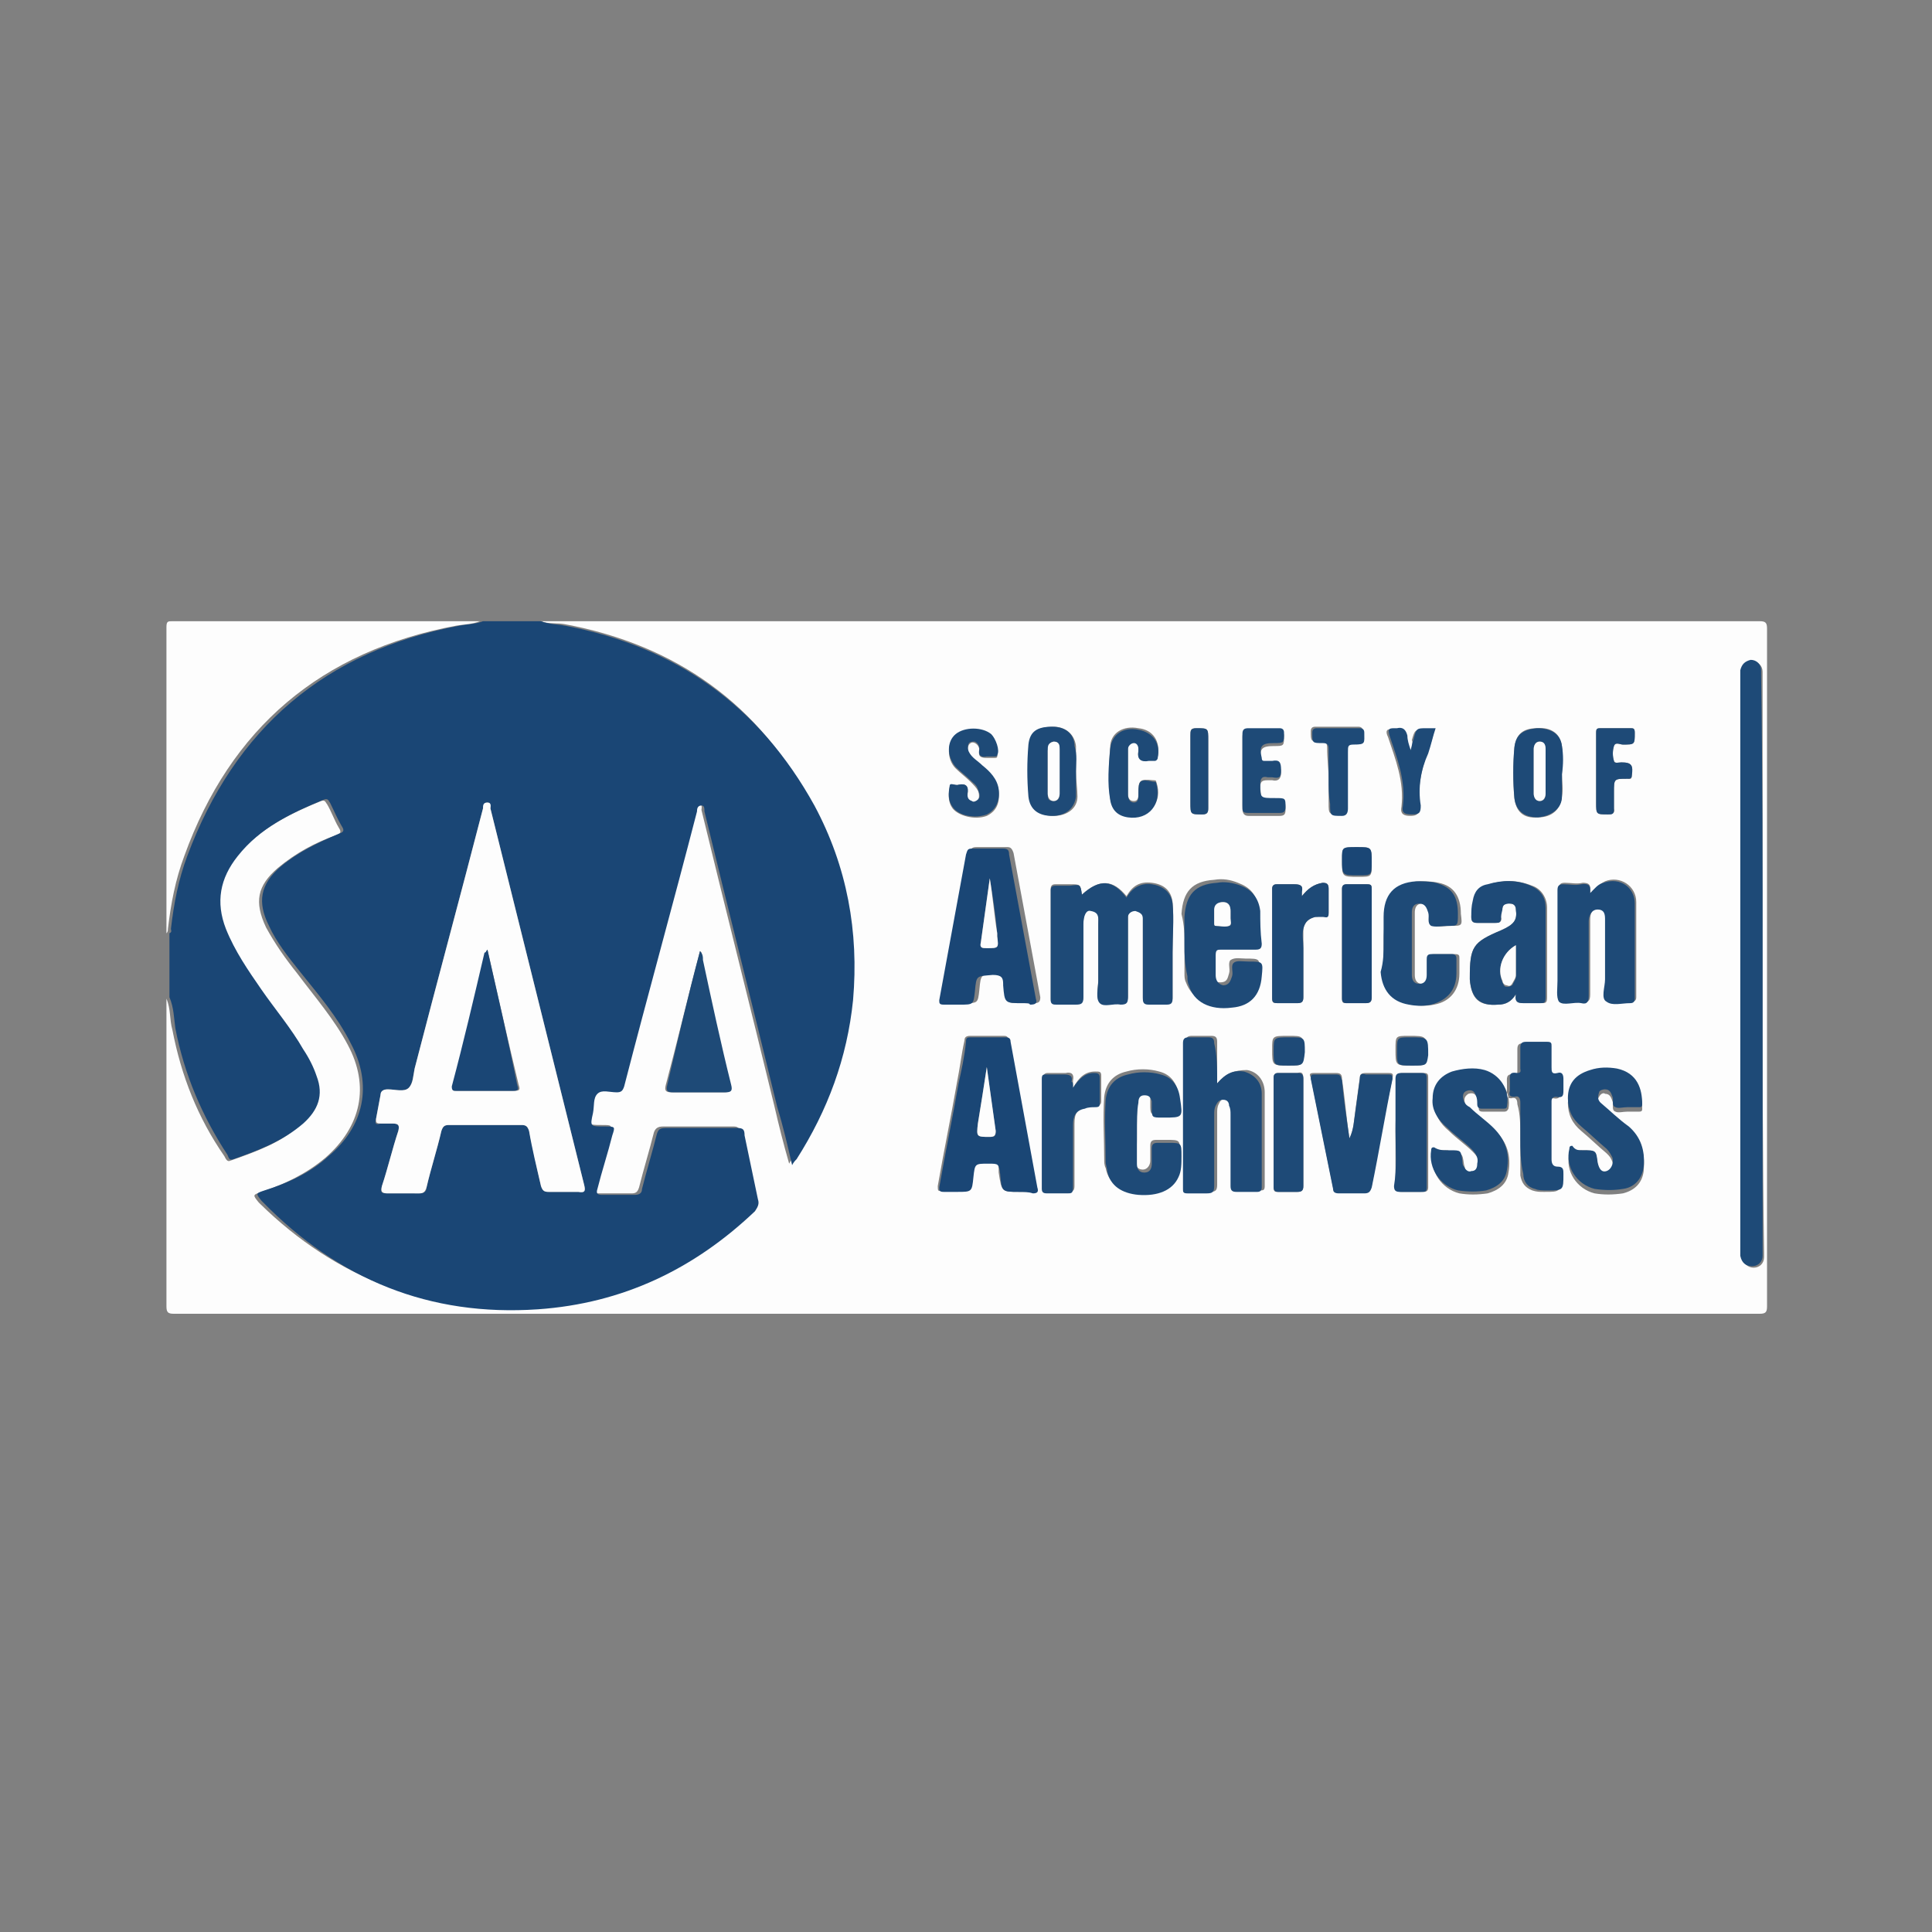
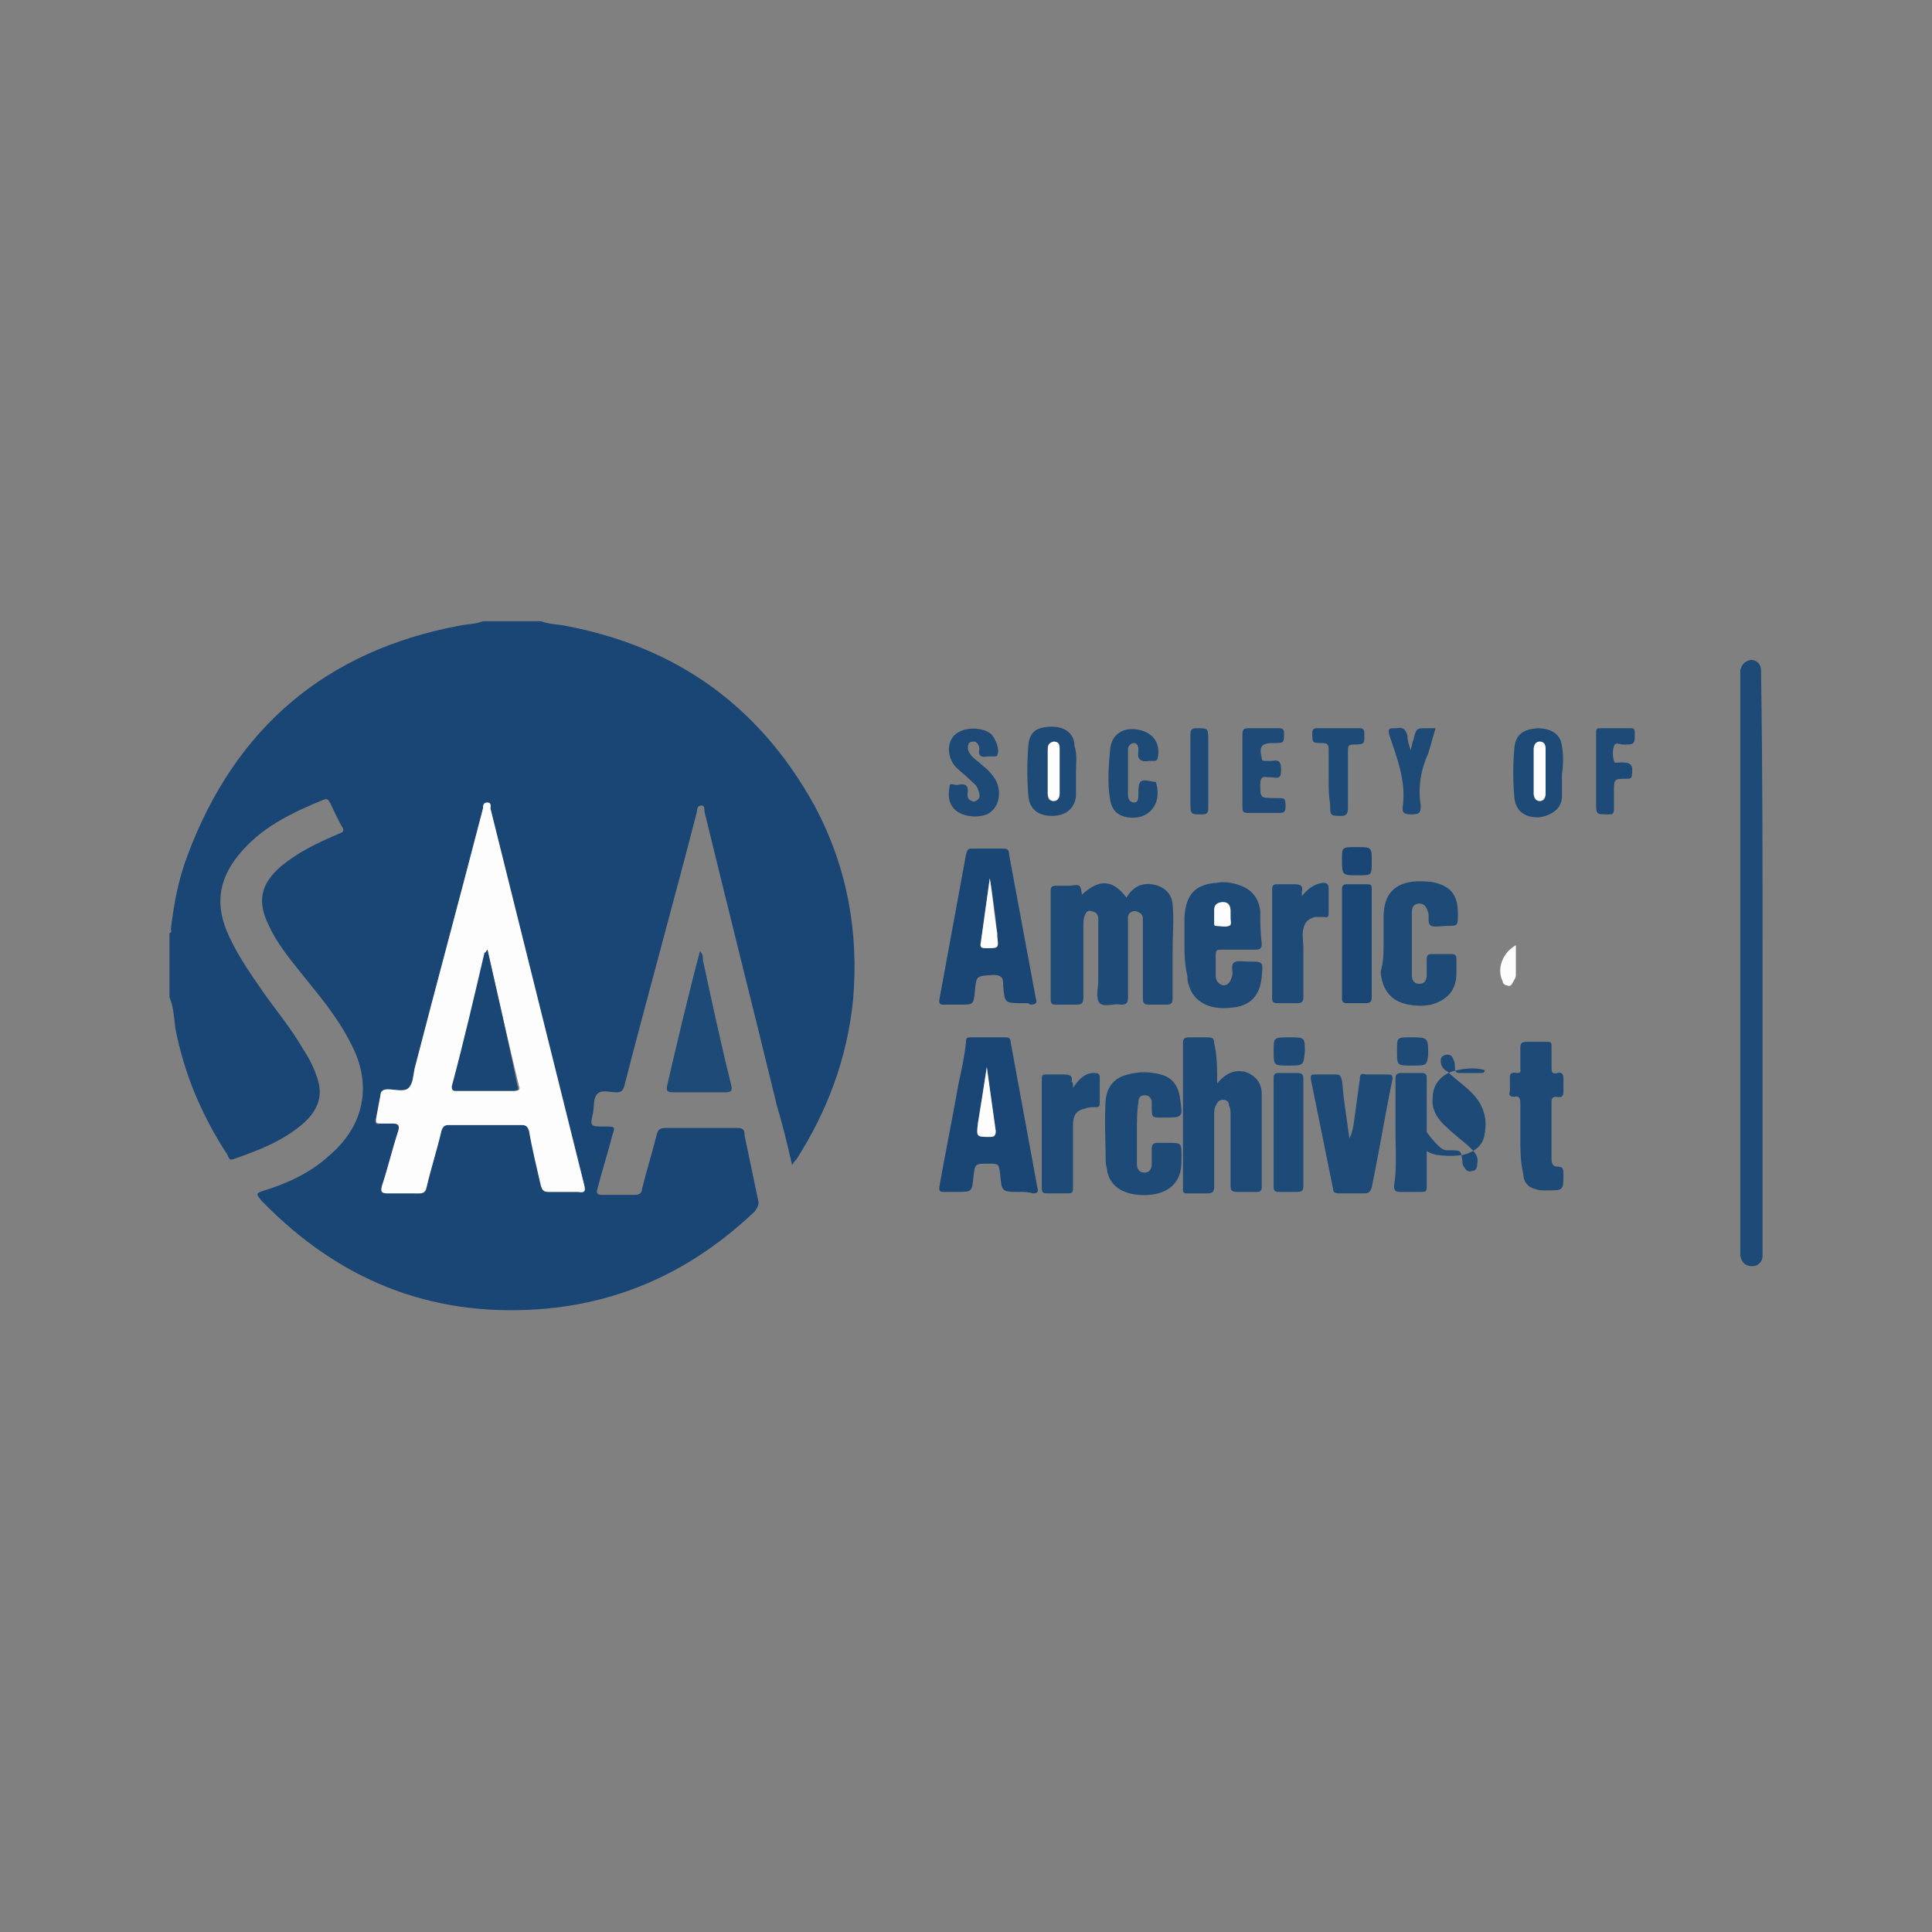
<svg xmlns="http://www.w3.org/2000/svg" id="Capa_1" x="0px" y="0px" viewBox="0 0 130 130" style="enable-background:new 0 0 130 130;" xml:space="preserve">
  <rect x="0" y="0" width="130" height="130" fill="#808080" stroke="none" />
  <style type="text/css">	.st0{fill:#FDFDFD;}	.st1{fill:#1A4675;}	.st2{fill:#1E4A77;}</style>
  <g>
-     <path class="st0" d="M36.4,41.8c27.3,0,54.6,0,82,0c0.4,0,0.5,0.1,0.5,0.5c0,15.2,0,30.4,0,45.6c0,0.4-0.1,0.5-0.5,0.5  c-35.6,0-71.2,0-106.7,0c-0.4,0-0.5-0.1-0.5-0.5c0-6.9,0-13.8,0-20.7c0.3,0.7,0.2,1.4,0.4,2.1c0.6,3.1,1.7,5.9,3.5,8.5  c0.1,0.2,0.2,0.4,0.4,0.3c1.7-0.6,3.4-1.2,4.7-2.4c1-0.9,1.3-1.9,0.9-3.2c-0.2-0.6-0.5-1.2-0.9-1.8c-0.9-1.4-1.9-2.7-2.8-4  c-0.9-1.3-1.8-2.6-2.4-4.1c-0.7-1.8-0.4-3.4,0.8-4.9c1.6-1.9,3.6-2.9,5.8-3.8c0.3-0.1,0.3,0.1,0.4,0.2c0.3,0.5,0.5,1.1,0.8,1.6  c0.2,0.3,0.1,0.4-0.2,0.5c-1.4,0.5-2.7,1.2-3.9,2.2c-1.4,1.2-1.6,2.3-0.8,4c0.6,1.1,1.3,2.1,2.1,3.1c1.2,1.6,2.5,3.1,3.4,4.8  c1.5,2.8,0.9,5.5-1.5,7.6c-1.3,1.1-2.8,1.8-4.3,2.3c-0.6,0.2-0.6,0.2-0.2,0.7c0,0,0,0,0.1,0.1C22.6,86,28.8,88.4,36,88  c5.7-0.4,10.5-2.7,14.6-6.6c0.2-0.2,0.3-0.5,0.2-0.8c-0.3-1.4-0.6-2.9-0.9-4.3c-0.1-0.3-0.2-0.5-0.5-0.5c-1.6,0-3.2,0-4.8,0  c-0.3,0-0.5,0.1-0.6,0.4c-0.3,1.2-0.7,2.5-1,3.7c-0.1,0.3-0.2,0.4-0.5,0.4c-0.7,0-1.4,0-2.2,0c-0.4,0-0.4-0.1-0.3-0.4  c0.4-1.2,0.7-2.4,1-3.6c0.2-0.6,0.2-0.6-0.5-0.6c-0.9,0-1,0-0.8-0.9c0.1-0.4,0.1-1,0.3-1.3c0.3-0.3,0.9-0.1,1.3-0.1  c0.3,0,0.4-0.1,0.5-0.4c1.6-6.2,3.2-12.4,4.9-18.5c0-0.2,0-0.4,0.3-0.4c0.3,0,0.2,0.3,0.2,0.4c1.6,6.6,3.3,13.3,4.9,19.9  c0.3,1.3,0.6,2.5,1,3.9c0.1-0.2,0.2-0.3,0.3-0.4c2.2-3.2,3.5-6.8,3.8-10.7c0.4-4.6-0.3-9-2.6-13.1C51.1,47.4,45.5,43.4,38,42  C37.5,41.9,36.9,42,36.4,41.8z M118.6,64.8c0-6.4,0-12.9,0-19.3c0-0.1,0-0.2,0-0.3c0-0.4-0.3-0.7-0.7-0.7c-0.4,0-0.7,0.2-0.7,0.7  c0,0.1,0,0.2,0,0.3c0,12.9,0,25.9,0,38.8c0,0.1,0,0.2,0,0.3c0.1,0.4,0.4,0.7,0.8,0.7c0.4,0,0.7-0.3,0.7-0.7c0-0.1,0-0.2,0-0.3  C118.6,77.8,118.6,71.3,118.6,64.8z M72.8,60.2c-0.1-0.7-0.1-0.7-0.8-0.7c-0.3,0-0.7,0-1,0c-0.2,0-0.3,0.1-0.3,0.3c0,2.5,0,5,0,7.4  c0,0.3,0.1,0.3,0.4,0.3c0.4,0,0.9,0,1.3,0c0.4,0,0.5-0.1,0.5-0.5c0-1.6,0-3.3,0-4.9c0-0.6,0.2-1,0.5-0.9c0.6,0.1,0.5,0.6,0.5,0.9  c0,1.3,0,2.6,0,3.8c0,0.5-0.2,1.2,0.1,1.5c0.3,0.3,0.9,0,1.4,0.1c0.4,0,0.5-0.1,0.5-0.5c0-1.6,0-3.2,0-4.8c0-0.2,0-0.4,0-0.6  c0-0.3,0.2-0.4,0.5-0.4c0.3,0,0.5,0.2,0.5,0.5c0,0.2,0,0.4,0,0.5c0,1.6,0,3.2,0,4.9c0,0.3,0.1,0.5,0.4,0.4c0.4,0,0.8,0,1.2,0  c0.3,0,0.4-0.1,0.4-0.4c0-1,0-2,0-3.1c0-1.1,0.1-2.2,0-3.3c-0.1-0.8-0.6-1.2-1.4-1.3c-0.8-0.1-1.3,0.2-1.7,0.9  C74.9,59.2,74,59.1,72.8,60.2z M68.8,67.5c0.3,0,0.5,0,0.8,0c0.3,0,0.4-0.1,0.4-0.4c-0.6-3.2-1.2-6.5-1.8-9.7  c-0.1-0.3-0.2-0.4-0.4-0.4c-0.7,0-1.4,0-2.1,0c-0.3,0-0.4,0.1-0.4,0.4c-0.6,3.3-1.2,6.5-1.8,9.8c0,0.3,0,0.4,0.3,0.3  c0.4,0,0.7,0,1.1,0c0.9,0,0.9,0,1-0.9c0.1-1.1,0.1-1,1.2-1.1c0.5,0,0.6,0.2,0.7,0.6c0,0,0,0.1,0,0.1C67.6,67.5,67.6,67.5,68.8,67.5  z M68.6,80.2c0.3,0,0.6,0,0.8,0c0.3,0,0.4,0,0.3-0.4c-0.6-3.3-1.2-6.5-1.8-9.8c-0.1-0.3-0.2-0.3-0.4-0.3c-0.7,0-1.4,0-2.2,0  c-0.3,0-0.4,0.1-0.4,0.3c-0.2,0.9-0.3,1.8-0.5,2.8c-0.4,2.3-0.9,4.7-1.3,7c0,0.3,0,0.4,0.3,0.3c0.3,0,0.6,0,0.9,0c1,0,1,0,1.1-1  c0.1-0.9,0.1-0.9,1-0.9c0.8,0,0.8,0,0.8,0.7C67.4,80.2,67.4,80.2,68.6,80.2z M81.9,72.9c0-1,0-1.9,0-2.8c0-0.3-0.1-0.4-0.4-0.4  c-0.4,0-0.9,0-1.3,0c-0.3,0-0.4,0.1-0.4,0.4c0,3.3,0,6.5,0,9.8c0,0.3,0.1,0.3,0.3,0.3c0.4,0,0.9,0,1.3,0c0.4,0,0.5-0.1,0.5-0.5  c0-1.6,0-3.2,0-4.8c0-0.2,0-0.4,0.1-0.6c0.1-0.2,0.2-0.4,0.5-0.4c0.3,0,0.4,0.2,0.4,0.4c0,0.2,0.1,0.4,0.1,0.6c0,1.6,0,3.2,0,4.8  c0,0.3,0.1,0.4,0.4,0.4c0.5,0,0.9,0,1.4,0c0.2,0,0.3,0,0.3-0.3c0-2.1,0-4.2,0-6.3c0-0.8-0.5-1.4-1.2-1.5  C83.1,72,82.5,72.2,81.9,72.9z M107,60.1c0-0.4,0.1-0.7-0.5-0.7c-0.4,0.1-0.8,0-1.2,0c-0.3,0-0.4,0.1-0.4,0.4c0,2,0,4.1,0,6.1  c0,0.5-0.2,1.1,0.1,1.4c0.3,0.3,1,0.1,1.5,0.1c0.4,0.1,0.5-0.1,0.5-0.5c0-1.7,0-3.3,0-5c0-0.4,0.1-0.8,0.6-0.8  c0.5,0,0.4,0.4,0.5,0.7c0,1.3,0,2.7,0,4c0,0.5-0.2,1.3,0.1,1.5c0.4,0.3,1.1,0.1,1.6,0.1c0.2,0,0.3-0.1,0.3-0.3c0-2.1,0-4.3,0-6.4  c0-1.1-1.1-1.8-2.1-1.4C107.6,59.5,107.3,59.8,107,60.1z M102,66.9c-0.1,0.6,0.2,0.6,0.7,0.6c0.3,0,0.7,0,1,0c0.3,0,0.4,0,0.4-0.4  c0-2,0-4,0-6c0-0.7-0.4-1.3-1-1.5c-1-0.4-1.9-0.4-2.9-0.1c-0.5,0.2-0.9,0.6-1,1.1C99.1,61,99,61.4,99,61.7c0,0.3,0.1,0.4,0.4,0.4  c0.4,0,0.8,0,1.2,0c0.3,0,0.5-0.1,0.4-0.4c0-0.2,0-0.4,0.1-0.6c0.1-0.3,0.2-0.4,0.5-0.3c0.3,0,0.4,0.2,0.4,0.4c0.1,0.7-0.1,1-1,1.4  c-1.9,0.8-2.1,1.1-2.1,3.2c0,0,0,0.1,0,0.1c0.1,1.3,0.6,1.8,1.9,1.7C101.3,67.6,101.7,67.4,102,66.9z M79.7,63.6  C79.7,63.6,79.7,63.6,79.7,63.6c0,0.6,0,1.3,0,1.9c0,0.2,0,0.4,0.1,0.6c0.4,1.1,1.5,1.7,2.9,1.5c1.2-0.1,1.9-0.9,2-2.1  c0.1-1,0.1-1-0.9-1c-0.3,0-0.7-0.1-1,0.1c-0.2,0.2,0,0.6-0.1,0.9c0,0,0,0,0,0c-0.1,0.3-0.1,0.6-0.6,0.6c-0.4,0-0.5-0.3-0.5-0.7  c0-0.4,0-0.9,0-1.3c0-0.3,0.1-0.4,0.4-0.4c0.8,0,1.5,0,2.3,0c0.3,0,0.4-0.1,0.4-0.4c0-0.7,0-1.4-0.1-2.2c0-0.9-0.5-1.4-1.3-1.7  c-0.5-0.2-1-0.3-1.6-0.2c-1.5,0.1-2.1,0.8-2.2,2.3C79.7,62.3,79.7,62.9,79.7,63.6z M76.5,76.2C76.5,76.2,76.5,76.2,76.5,76.2  c0-0.7,0-1.5,0-2.2c0-0.3,0.1-0.5,0.4-0.5c0.3,0,0.5,0.1,0.5,0.4c0,0.1,0,0.3,0,0.4c0,0.7,0,0.7,0.7,0.7c0,0,0.1,0,0.1,0  c1.3,0,1.3,0,1.1-1.3c-0.1-0.8-0.5-1.4-1.3-1.6c-0.7-0.2-1.5-0.2-2.2,0c-0.9,0.2-1.4,0.8-1.5,1.7c-0.1,1.4,0,2.8,0,4.2  c0,0.2,0,0.4,0.1,0.6c0.2,1,0.9,1.5,2.1,1.6c1.3,0.1,2.3-0.3,2.7-1.2c0.2-0.4,0.2-0.9,0.2-1.4c0-0.9,0-0.9-0.9-0.9  c-0.2,0-0.5,0-0.7,0c-0.3,0-0.4,0.1-0.4,0.4c0,0.3,0,0.7,0,1c0,0.3-0.2,0.6-0.5,0.6c-0.4,0-0.5-0.3-0.5-0.6  C76.5,77.6,76.5,76.9,76.5,76.2z M97.4,77.4c-0.3,0-0.5,0-0.8,0c-0.1,0-0.2,0-0.2,0.2c-0.2,1.2,0.6,2.4,1.8,2.7  c0.6,0.1,1.2,0.1,1.9,0c0.7-0.2,1.3-0.6,1.4-1.4c0.2-1.1-0.1-2.1-0.9-2.8c-0.5-0.5-1.1-0.9-1.6-1.4c-0.2-0.1-0.3-0.3-0.4-0.4  c-0.1-0.3-0.1-0.5,0.2-0.7c0.3-0.1,0.5,0,0.6,0.3c0.1,0.2,0.1,0.4,0.1,0.6c0,0.2,0,0.3,0.3,0.3c0.5,0,1,0,1.4,0  c0.1,0,0.2,0,0.3-0.2c0.2-1.1-0.5-2.1-1.5-2.4c-0.7-0.2-1.5-0.2-2.2,0.1c-0.8,0.3-1.3,0.9-1.3,1.8c0,0.9,0.4,1.5,1,2  c0.5,0.5,1.1,0.9,1.6,1.4c0.3,0.3,0.5,0.6,0.4,1c0,0.3-0.2,0.4-0.4,0.5c-0.3,0-0.4-0.1-0.5-0.3c0-0.1-0.1-0.3-0.1-0.4  c-0.1-0.7-0.1-0.7-0.8-0.7C97.5,77.4,97.4,77.4,97.4,77.4z M106.5,77.4c-0.2,0-0.5,0-0.7,0c-0.1,0-0.2,0-0.2,0.2  c-0.3,1.2,0.5,2.4,1.7,2.7c0.6,0.1,1.2,0.1,1.9,0c0.8-0.2,1.3-0.7,1.4-1.5c0.1-1.1-0.1-2-1-2.7c-0.6-0.5-1.2-1.1-1.9-1.6  c-0.2-0.2-0.3-0.4-0.1-0.7c0.1-0.2,0.3-0.3,0.4-0.2c0.3,0,0.4,0.2,0.5,0.5c0.1,0.2-0.1,0.6,0.2,0.7c0.2,0.1,0.5,0,0.8,0  c0.3,0,0.5,0,0.8,0c0.2,0,0.2-0.1,0.2-0.2c0-1-0.3-2.2-1.7-2.4c-0.6-0.1-1.2-0.1-1.8,0.1c-1,0.2-1.4,0.9-1.5,1.9  c0,0.8,0.3,1.4,0.9,1.9c0.6,0.5,1.1,1,1.7,1.5c0.2,0.2,0.3,0.3,0.4,0.6c0.1,0.4-0.1,0.8-0.4,0.9c-0.3,0.1-0.6-0.2-0.6-0.6  C107.4,77.4,107.4,77.4,106.5,77.4C106.5,77.4,106.5,77.4,106.5,77.4z M93.1,63.4c0,0.7,0,1.3,0,2c0,1.2,0.6,2,1.9,2.2  c0.5,0.1,1,0.1,1.5,0c1.1-0.2,1.7-1,1.7-2.1c0-0.3,0-0.7,0-1c0-0.2,0-0.3-0.3-0.3c-0.5,0-0.9,0-1.4,0c-0.3,0-0.3,0.1-0.3,0.4  c0,0.3,0,0.7,0,1c0,0.3-0.1,0.6-0.5,0.6c-0.4,0-0.5-0.3-0.5-0.6c0-1.4,0-2.8,0-4.2c0-0.3,0.1-0.6,0.5-0.6c0.4,0,0.5,0.3,0.6,0.6  c0.1,0.3-0.2,0.8,0.2,0.9c0.3,0.1,0.7,0,1.1,0c0,0,0,0,0,0c0.8,0,0.8,0,0.7-0.8c0-1.2-0.5-1.9-1.5-2.1c-0.4-0.1-0.9-0.1-1.3-0.1  c-1.5,0.1-2.2,0.9-2.2,2.4C93.1,62.3,93.1,62.9,93.1,63.4z M90.8,76.6c-0.2-1.3-0.3-2.7-0.5-4c0-0.3-0.1-0.4-0.4-0.4  c-0.5,0-1,0-1.5,0c-0.3,0-0.3,0.1-0.2,0.3c0.5,2.5,1,4.9,1.5,7.4c0.1,0.3,0.2,0.3,0.4,0.3c0.6,0,1.1,0,1.7,0c0.3,0,0.4-0.1,0.5-0.4  c0.4-2.4,0.9-4.9,1.4-7.3c0.1-0.3-0.1-0.3-0.3-0.3c-0.5,0-1,0-1.5,0c-0.3,0-0.4,0.1-0.4,0.3c-0.1,0.7-0.2,1.5-0.3,2.2  C91.1,75.4,91.1,76,90.8,76.6z M102.3,76.6c0,0.7,0,1.6,0,2.5c0.1,0.5,0.3,0.8,0.8,1c0.3,0.1,0.5,0.1,0.8,0.1c1.1,0,1.1,0,1.1-1.1  c0-0.3,0-0.5-0.4-0.5c-0.3,0-0.4-0.3-0.4-0.5c0-1.3,0-2.6,0-3.9c0-0.2,0-0.3,0.3-0.3c0.5,0.1,0.5-0.2,0.5-0.5c0-0.2,0-0.5,0-0.7  c0-0.3-0.1-0.4-0.4-0.4c-0.3,0.1-0.4-0.1-0.4-0.4c0-0.5,0-1,0-1.4c0-0.3-0.1-0.4-0.3-0.3c-0.5,0-0.9,0-1.4,0  c-0.3,0-0.4,0.1-0.4,0.4c0,0.5,0,1,0,1.4c0,0.2,0,0.4-0.2,0.3c-0.6-0.1-0.5,0.3-0.5,0.6c0,0.2,0,0.4,0,0.6c0,0.3,0,0.4,0.3,0.4  c0.3-0.1,0.4,0.1,0.4,0.4C102.3,75,102.3,75.7,102.3,76.6z M47.1,64C46.3,67,45.6,70,44.8,73c-0.1,0.4,0,0.5,0.4,0.5  c1.2,0,2.4,0,3.5,0c0.4,0,0.5-0.1,0.4-0.5c-0.6-2.8-1.3-5.6-1.9-8.4C47.2,64.4,47.3,64.1,47.1,64z M87.6,60.3c0-0.1,0-0.2,0-0.3  c0.1-0.4-0.1-0.5-0.5-0.5c-0.4,0-0.8,0-1.2,0c-0.2,0-0.3,0.1-0.3,0.3c0,2.5,0,4.9,0,7.4c0,0.3,0.1,0.3,0.4,0.3c0.4,0,0.9,0,1.3,0  c0.3,0,0.4-0.1,0.4-0.4c0-1.1,0-2.2,0-3.3c0-0.4,0-0.8,0-1.3c0.1-0.5,0.4-0.7,0.8-0.8c0.2,0,0.4-0.1,0.6,0c0.3,0,0.3-0.1,0.3-0.3  c0-0.5,0-1,0-1.6c0-0.3-0.1-0.4-0.4-0.4C88.4,59.5,88,59.8,87.6,60.3z M72.2,73.2c0-0.3,0-0.4,0-0.5c0.1-0.4-0.1-0.6-0.5-0.5  c-0.4,0-0.8,0-1.2,0c-0.2,0-0.3,0.1-0.3,0.3c0,2.5,0,4.9,0,7.4c0,0.3,0.1,0.3,0.4,0.3c0.4,0,0.9,0,1.3,0c0.3,0,0.4-0.1,0.4-0.4  c0-1.4,0-2.8,0-4.2c0-0.7,0.2-1,0.8-1.1c0.2-0.1,0.5-0.1,0.7-0.1c0.2,0,0.3-0.1,0.3-0.3c0-0.6,0-1.1,0-1.7c0-0.3-0.1-0.3-0.4-0.3  C73,72.1,72.6,72.5,72.2,73.2z M93.9,76.1c0,1.2,0,2.5,0,3.7c0,0.3,0.1,0.4,0.4,0.4c0.5,0,0.9,0,1.4,0c0.2,0,0.4,0,0.4-0.3  c0-2.5,0-4.9,0-7.4c0-0.3-0.1-0.3-0.4-0.3c-0.4,0-0.9,0-1.3,0c-0.3,0-0.4,0.1-0.4,0.4C94,73.8,93.9,74.9,93.9,76.1z M92.3,63.5  c0-1.2,0-2.4,0-3.6c0-0.3,0-0.4-0.3-0.4c-0.5,0-1,0-1.4,0c-0.2,0-0.3,0.1-0.3,0.3c0,2.5,0,5,0,7.4c0,0.3,0.1,0.3,0.3,0.3  c0.4,0,0.9,0,1.3,0c0.3,0,0.4-0.1,0.4-0.4C92.3,65.9,92.3,64.7,92.3,63.5z M87.7,76.2c0-1.2,0-2.4,0-3.6c0-0.4-0.1-0.5-0.4-0.4  c-0.4,0-0.9,0-1.3,0c-0.2,0-0.3,0.1-0.3,0.3c0,2.5,0,4.9,0,7.4c0,0.3,0.1,0.3,0.3,0.3c0.4,0,0.9,0,1.3,0c0.3,0,0.4-0.1,0.4-0.4  C87.7,78.6,87.7,77.4,87.7,76.2z M105.1,52.1c0-0.6,0.1-1.2,0-1.9c-0.1-0.8-0.7-1.3-1.7-1.2c-0.9,0-1.4,0.4-1.5,1.3  c-0.1,1.1-0.1,2.3,0,3.4c0.1,0.9,0.6,1.4,1.6,1.3c0.9,0,1.5-0.5,1.6-1.4C105.2,53.1,105.1,52.6,105.1,52.1z M72.4,51.9  C72.4,51.9,72.4,51.9,72.4,51.9c0-0.6,0-1.1,0-1.7c-0.1-0.8-0.7-1.3-1.5-1.3c-1,0-1.5,0.3-1.6,1.2c-0.1,1.2-0.1,2.3,0,3.5  c0.1,0.8,0.6,1.3,1.6,1.3c0.9,0,1.6-0.5,1.6-1.3C72.5,53.1,72.4,52.5,72.4,51.9z M64.5,52.8c-0.2,0.1-0.6-0.2-0.6,0.2  c-0.1,0.5-0.1,1,0.2,1.4c0.4,0.5,1.5,0.8,2.3,0.5c0.6-0.3,0.9-0.8,0.8-1.7c-0.1-0.7-0.6-1.1-1.1-1.6c-0.3-0.3-0.6-0.5-0.9-0.9  c-0.1-0.2-0.1-0.4,0-0.6c0.1-0.1,0.2-0.2,0.4-0.1c0.2,0.1,0.3,0.3,0.3,0.5c-0.1,0.4,0.1,0.5,0.5,0.5c0.2,0,0.3,0,0.5,0  c0.1,0,0.2,0,0.2-0.1c0.1-0.4-0.1-1.2-0.4-1.4c-0.6-0.5-1.8-0.5-2.4,0c-0.6,0.5-0.6,1.6,0,2.2c0.3,0.3,0.7,0.6,1,0.9  c0.2,0.2,0.4,0.4,0.5,0.6c0.1,0.2,0.1,0.5,0,0.7c-0.1,0.1-0.3,0.1-0.4,0.1c-0.3-0.1-0.3-0.3-0.3-0.5C65.2,52.9,65,52.7,64.5,52.8z   M75.9,51.9C75.9,51.9,75.9,51.9,75.9,51.9c0-0.5,0-1,0-1.6c0-0.2,0.1-0.4,0.4-0.4c0.2,0,0.3,0.2,0.3,0.4c0,0.1,0,0.1,0,0.2  c-0.1,0.6,0.2,0.7,0.7,0.6c0.1,0,0.3,0,0.4,0c0.1,0,0.2-0.1,0.2-0.2c0.2-1-0.3-1.8-1.3-1.9c-1-0.2-1.9,0.3-1.9,1.3  c-0.1,1.1-0.1,2.3,0,3.4c0.1,0.7,0.5,1.1,1.2,1.2c1.4,0.2,2.4-0.9,1.9-2.3c0-0.1-0.1-0.1-0.2-0.1c-0.9-0.1-1,0-1,0.8  c0,0,0,0.1,0,0.1c0,0.2,0,0.5-0.3,0.5c-0.3,0-0.4-0.2-0.4-0.5C75.9,52.9,75.9,52.4,75.9,51.9z M83.6,51.9c0,0.8,0,1.6,0,2.5  c0,0.3,0.1,0.5,0.4,0.5c0.7,0,1.4,0,2.1,0c0.3,0,0.4-0.1,0.4-0.4c0-0.6,0-0.6-0.7-0.6c-1,0-0.9,0-1-0.9c0-0.4,0.1-0.5,0.5-0.5  c0.1,0,0.2,0,0.3,0c0.4,0.1,0.6-0.1,0.6-0.5c0-0.4-0.1-0.6-0.6-0.6c-0.2,0-0.4,0-0.5,0c-0.1,0-0.2,0-0.2-0.2c-0.2-0.8,0-1,0.8-1  c0.7,0,0.7,0,0.7-0.7c0-0.2-0.1-0.3-0.3-0.3c-0.7,0-1.4,0-2.1,0c-0.3,0-0.4,0.1-0.4,0.4C83.6,50.2,83.6,51.1,83.6,51.9z   M107.4,51.9c0,0.7,0,1.4,0,2.1c0,0.8,0,0.8,0.8,0.8c0.3,0,0.5-0.1,0.4-0.4c0-0.4,0-0.7,0-1.1c0-0.9,0-0.9,0.9-0.9  c0.1,0,0.3,0.1,0.3-0.2c0.1-0.7,0-0.9-0.7-0.9c-0.2,0-0.4,0.1-0.5-0.1c-0.1-0.3-0.1-0.7,0-1c0.1-0.3,0.4-0.1,0.6-0.1  c0.8,0,0.8,0,0.8-0.8c0-0.3-0.1-0.3-0.3-0.3c-0.7,0-1.3,0-2,0c-0.3,0-0.3,0.1-0.3,0.3C107.4,50.2,107.4,51.1,107.4,51.9z   M94.9,50.5c0,0-0.1,0-0.1,0c-0.1-0.3-0.2-0.6-0.2-0.9c0-0.5-0.2-0.6-0.7-0.5c-0.1,0-0.2,0-0.2,0c-0.4-0.1-0.5,0.1-0.3,0.5  c0.5,1.5,1.1,3,0.9,4.7c-0.1,0.5,0.2,0.6,0.6,0.6c0.4,0,0.6-0.1,0.6-0.6c-0.1-1.2,0.1-2.4,0.5-3.5c0.2-0.5,0.4-1.1,0.5-1.7  c-0.2,0-0.4,0-0.6,0c-0.7,0-0.7,0-0.9,0.7C95.1,50,95,50.3,94.9,50.5z M89.4,52.4c0,0.5,0,1,0,1.6c0,0.8,0,0.8,0.8,0.8  c0.4,0,0.4-0.1,0.4-0.5c0-1.3,0-2.6,0-3.8c0-0.3,0.1-0.5,0.4-0.5c0.7,0,0.7,0,0.7-0.8c0-0.2-0.1-0.3-0.3-0.3c-1,0-1.9,0-2.9,0  c-0.2,0-0.3,0.1-0.3,0.3c0,0.7,0,0.7,0.7,0.7c0.3,0,0.4,0.1,0.4,0.4C89.3,51.1,89.4,51.8,89.4,52.4z M81.3,51.9c0-0.7,0-1.4,0-2.1  c0-0.8,0-0.8-0.8-0.8c-0.4,0-0.4,0.1-0.4,0.5c0,1.5,0,3,0,4.5c0,0.8,0,0.8,0.8,0.8c0.3,0,0.4-0.1,0.4-0.4  C81.3,53.6,81.3,52.7,81.3,51.9z M95,71.7c1,0,1,0,1-0.8c0-1.2,0-1.2-1.2-1.2c-0.9,0-0.9,0-0.9,0.9C93.9,71.7,93.9,71.7,95,71.7z   M86.7,71.7c1,0,1,0,1-1c0-1,0-1-1-1c-1.1,0-1.1,0-1.1,0.9C85.6,71.7,85.6,71.7,86.7,71.7z M91.3,57c-1,0-1,0-1,0.9  c0,1.1,0,1.1,1.1,1.1c0.9,0,0.9,0,0.9-0.9C92.3,57,92.3,57,91.3,57z" />
    <path class="st1" d="M36.4,41.8c0.5,0.2,1.1,0.2,1.6,0.3c7.5,1.4,13.1,5.4,16.8,12.1c2.2,4.1,3,8.5,2.6,13.1  c-0.4,3.9-1.7,7.4-3.8,10.7c-0.1,0.1-0.2,0.2-0.3,0.4c-0.3-1.3-0.6-2.6-1-3.9c-1.6-6.6-3.3-13.3-4.9-19.9c0-0.2,0-0.4-0.2-0.4  c-0.3,0-0.3,0.3-0.3,0.4c-1.6,6.2-3.3,12.3-4.9,18.5c-0.1,0.3-0.2,0.4-0.5,0.4c-0.5,0-1-0.2-1.3,0.1c-0.3,0.3-0.2,0.8-0.3,1.3  c-0.2,0.9-0.2,0.9,0.8,0.9c0.7,0,0.7,0,0.5,0.6c-0.3,1.2-0.7,2.4-1,3.6c-0.1,0.3,0,0.4,0.3,0.4c0.7,0,1.4,0,2.2,0  c0.3,0,0.5-0.1,0.5-0.4c0.3-1.2,0.7-2.5,1-3.7c0.1-0.3,0.2-0.4,0.6-0.4c1.6,0,3.2,0,4.8,0c0.4,0,0.5,0.1,0.5,0.5  c0.3,1.4,0.6,2.9,0.9,4.3c0.1,0.3,0,0.5-0.2,0.8c-4.1,3.9-8.9,6.2-14.6,6.6c-7.3,0.5-13.4-2-18.5-7.2c0,0,0,0-0.1-0.1  c-0.4-0.5-0.4-0.5,0.2-0.7c1.6-0.5,3.1-1.2,4.3-2.3c2.4-2,3-4.8,1.5-7.6c-0.9-1.8-2.2-3.3-3.4-4.8c-0.8-1-1.6-2-2.1-3.1  c-0.8-1.6-0.6-2.8,0.8-4c1.2-1,2.5-1.6,3.9-2.2c0.3-0.1,0.4-0.2,0.2-0.5c-0.3-0.5-0.5-1-0.8-1.6c-0.1-0.1-0.1-0.3-0.4-0.2  c-2.2,0.9-4.3,1.9-5.8,3.8c-1.2,1.5-1.5,3.1-0.8,4.9c0.6,1.5,1.5,2.8,2.4,4.1c0.9,1.3,2,2.6,2.8,4c0.4,0.6,0.7,1.2,0.9,1.8  c0.5,1.3,0.1,2.3-0.9,3.2c-1.4,1.2-3,1.8-4.7,2.4c-0.3,0.1-0.3-0.1-0.4-0.3c-1.7-2.6-2.9-5.4-3.5-8.5c-0.1-0.7-0.1-1.4-0.4-2.1  c0-1.4,0-2.9,0-4.3c0.2-0.1,0.1-0.2,0.1-0.3c0.2-1.7,0.5-3.3,1.1-4.9c3.2-8.6,9.3-13.8,18.3-15.5c0.5-0.1,1.1-0.1,1.6-0.3  C33.6,41.8,35,41.8,36.4,41.8z M27.1,80.3c0.4,0,0.7,0,1.1,0c0.3,0,0.5-0.1,0.5-0.4c0.3-1.3,0.7-2.5,1-3.8c0.1-0.3,0.2-0.4,0.5-0.4  c1.6,0,3.3,0,4.9,0c0.3,0,0.4,0.1,0.5,0.4c0.3,1.3,0.5,2.5,0.8,3.7c0.1,0.3,0.2,0.4,0.5,0.4c0.7,0,1.3,0,2,0c0.5,0,0.5-0.1,0.4-0.5  c-2.1-8.4-4.2-16.9-6.3-25.3c0-0.1,0-0.4-0.2-0.4c-0.3,0-0.2,0.3-0.3,0.4c-1.5,5.8-3.1,11.7-4.6,17.5c-0.1,0.4-0.1,1-0.4,1.3  c-0.3,0.3-0.9,0.1-1.4,0.1c-0.3,0-0.4,0.1-0.5,0.4c-0.1,0.5-0.2,1.1-0.3,1.6c-0.1,0.3,0,0.4,0.3,0.3c0.3,0,0.5,0,0.8,0  c0.4,0,0.5,0.1,0.4,0.5c-0.4,1.2-0.7,2.5-1.1,3.7c-0.1,0.4-0.1,0.5,0.4,0.5C26.4,80.3,26.7,80.3,27.1,80.3z" />
-     <path class="st0" d="M32.3,41.8c-0.5,0.2-1,0.2-1.6,0.3c-9.1,1.7-15.2,6.9-18.3,15.5c-0.6,1.6-0.9,3.2-1.1,4.9c0,0.1,0,0.2-0.1,0.3  c0-6.9,0-13.7,0-20.6c0-0.4,0.1-0.4,0.4-0.4C18.5,41.8,25.4,41.8,32.3,41.8z" />
    <path class="st2" d="M118.6,64.8c0,6.5,0,12.9,0,19.4c0,0.1,0,0.2,0,0.3c0,0.4-0.3,0.7-0.7,0.7c-0.4,0-0.7-0.2-0.8-0.7  c0-0.1,0-0.2,0-0.3c0-12.9,0-25.9,0-38.8c0-0.1,0-0.2,0-0.3c0.1-0.4,0.3-0.6,0.7-0.7c0.4,0,0.7,0.3,0.7,0.7c0,0.1,0,0.2,0,0.3  C118.6,52,118.6,58.4,118.6,64.8z" />
    <path class="st2" d="M72.8,60.2c1.2-1.1,2.1-1,3,0.2c0.4-0.7,1-1,1.7-0.9c0.7,0.1,1.3,0.5,1.4,1.3c0.1,1.1,0,2.2,0,3.3  c0,1,0,2,0,3.1c0,0.3-0.1,0.4-0.4,0.4c-0.4,0-0.8,0-1.2,0c-0.3,0-0.4-0.1-0.4-0.4c0-1.6,0-3.2,0-4.9c0-0.2,0-0.4,0-0.5  c0-0.3-0.2-0.4-0.5-0.5c-0.3,0-0.5,0.2-0.5,0.4c0,0.2,0,0.4,0,0.6c0,1.6,0,3.2,0,4.8c0,0.4-0.1,0.5-0.5,0.5  c-0.5-0.1-1.1,0.2-1.4-0.1c-0.3-0.3-0.1-1-0.1-1.5c0-1.3,0-2.6,0-3.8c0-0.4,0.1-0.8-0.5-0.9c-0.3-0.1-0.5,0.3-0.5,0.9  c0,1.6,0,3.3,0,4.9c0,0.4-0.1,0.5-0.5,0.5c-0.4,0-0.9,0-1.3,0c-0.2,0-0.4,0-0.4-0.3c0-2.5,0-5,0-7.4c0-0.2,0.1-0.3,0.3-0.3  c0.3,0,0.7,0,1,0C72.7,59.5,72.7,59.5,72.8,60.2z" />
    <path class="st1" d="M68.8,67.5c-1.2,0-1.2,0-1.3-1.2c0,0,0-0.1,0-0.1c0-0.4-0.1-0.6-0.7-0.6c-1.1,0.1-1.1,0-1.2,1.1  c-0.1,0.9-0.1,0.9-1,0.9c-0.4,0-0.7,0-1.1,0c-0.3,0-0.3-0.1-0.3-0.3c0.6-3.3,1.2-6.5,1.8-9.8c0.1-0.3,0.1-0.4,0.4-0.4  c0.7,0,1.4,0,2.1,0c0.3,0,0.4,0.1,0.4,0.4c0.6,3.2,1.2,6.5,1.8,9.7c0.1,0.3,0,0.4-0.4,0.4C69.3,67.5,69.1,67.5,68.8,67.5z   M66.6,59.1C66.6,59.1,66.6,59.1,66.6,59.1c-0.2,1.4-0.4,2.9-0.6,4.3c-0.1,0.4,0.1,0.4,0.4,0.4c0.8,0,0.8,0,0.7-0.8  c0-0.1,0-0.1,0-0.2C67,61.6,66.8,60.3,66.6,59.1z" />
    <path class="st1" d="M68.6,80.2c-1.2,0-1.2,0-1.3-1.2c-0.1-0.7-0.1-0.7-0.8-0.7c-0.9,0-0.9,0-1,0.9c-0.1,1-0.1,1-1.1,1  c-0.3,0-0.6,0-0.9,0c-0.3,0-0.3-0.1-0.3-0.3c0.4-2.3,0.9-4.7,1.3-7c0.2-0.9,0.4-1.8,0.5-2.8c0-0.3,0.1-0.3,0.4-0.3  c0.7,0,1.4,0,2.2,0c0.2,0,0.4,0,0.4,0.3c0.6,3.3,1.2,6.5,1.8,9.8c0.1,0.3,0,0.4-0.3,0.4C69.2,80.2,68.9,80.2,68.6,80.2z M66.4,71.8  C66.4,71.8,66.4,71.8,66.4,71.8c-0.2,1.3-0.4,2.6-0.6,3.8c-0.1,0.9-0.1,0.9,0.8,0.9c0.3,0,0.4,0,0.4-0.4  C66.8,74.7,66.6,73.3,66.4,71.8z" />
    <path class="st2" d="M81.9,72.9c0.6-0.7,1.1-0.9,1.8-0.8c0.7,0.2,1.2,0.7,1.2,1.5c0,2.1,0,4.2,0,6.3c0,0.2-0.1,0.3-0.3,0.3  c-0.5,0-0.9,0-1.4,0c-0.3,0-0.4-0.1-0.4-0.4c0-1.6,0-3.2,0-4.8c0-0.2,0-0.4-0.1-0.6c0-0.2-0.1-0.4-0.4-0.4c-0.3,0-0.4,0.2-0.5,0.4  c-0.1,0.2-0.1,0.4-0.1,0.6c0,1.6,0,3.2,0,4.8c0,0.4-0.1,0.5-0.5,0.5c-0.4,0-0.9,0-1.3,0c-0.3,0-0.3-0.1-0.3-0.3c0-3.3,0-6.5,0-9.8  c0-0.3,0.1-0.4,0.4-0.4c0.4,0,0.9,0,1.3,0c0.3,0,0.4,0.1,0.4,0.4C81.9,71,81.9,71.9,81.9,72.9z" />
-     <path class="st2" d="M107,60.1c0.3-0.3,0.5-0.6,0.9-0.7c1.1-0.4,2.1,0.3,2.1,1.4c0,2.1,0,4.3,0,6.4c0,0.2-0.1,0.3-0.3,0.3  c-0.6,0-1.2,0.2-1.6-0.1c-0.4-0.2-0.1-1-0.1-1.5c0-1.3,0-2.7,0-4c0-0.3,0-0.7-0.5-0.7c-0.4,0-0.6,0.4-0.6,0.8c0,1.7,0,3.3,0,5  c0,0.4-0.1,0.6-0.5,0.5c-0.5-0.1-1.2,0.2-1.5-0.1c-0.2-0.3-0.1-0.9-0.1-1.4c0-2,0-4.1,0-6.1c0-0.3,0.1-0.4,0.4-0.4  c0.4,0,0.8,0.1,1.2,0C107.1,59.4,107,59.8,107,60.1z" />
-     <path class="st2" d="M102,66.9c-0.3,0.5-0.7,0.7-1.2,0.7c-1.2,0.1-1.8-0.4-1.9-1.7c0,0,0-0.1,0-0.1c0-2.1,0.2-2.4,2.1-3.2  c0.9-0.4,1.1-0.7,1-1.4c0-0.2-0.1-0.4-0.4-0.4c-0.3,0-0.5,0.1-0.5,0.3c0,0.2-0.1,0.4-0.1,0.6c0,0.4-0.1,0.4-0.4,0.4  c-0.4,0-0.8,0-1.2,0c-0.3,0-0.4-0.1-0.4-0.4c0-0.4,0-0.7,0.1-1.1c0.1-0.6,0.4-1,1-1.1c1-0.3,2-0.3,2.9,0.1c0.7,0.3,1,0.8,1,1.5  c0,2,0,4,0,6c0,0.4-0.1,0.4-0.4,0.4c-0.3,0-0.7,0-1,0C102.2,67.5,101.9,67.5,102,66.9z M102,63.6c-0.9,0.5-1.3,1.6-0.9,2.5  c0.1,0.2,0.1,0.3,0.3,0.3c0.2,0,0.4-0.1,0.4-0.2c0.1-0.2,0.2-0.3,0.2-0.5C102,65,102,64.3,102,63.6z" />
    <path class="st2" d="M79.7,63.6c0-0.6,0-1.3,0-1.9c0.1-1.5,0.7-2.2,2.2-2.3c0.5-0.1,1.1,0,1.6,0.2c0.8,0.3,1.2,0.9,1.3,1.7  c0,0.7,0,1.4,0.1,2.2c0,0.3-0.1,0.4-0.4,0.4c-0.8,0-1.5,0-2.3,0c-0.3,0-0.4,0-0.4,0.4c0,0.4,0,0.9,0,1.3c0,0.3,0.1,0.6,0.5,0.7  c0.4,0,0.5-0.3,0.6-0.6c0,0,0,0,0,0c0.1-0.3-0.1-0.7,0.1-0.9c0.2-0.2,0.6-0.1,1-0.1c1,0,1,0,0.9,1c-0.1,1.3-0.8,2-2,2.1  c-1.5,0.2-2.6-0.4-2.9-1.5c-0.1-0.2-0.1-0.4-0.1-0.6C79.7,64.8,79.7,64.2,79.7,63.6C79.7,63.6,79.7,63.6,79.7,63.6z M82.8,61.6  c0-0.1,0-0.2,0-0.3c0-0.3-0.1-0.6-0.5-0.6c-0.3,0-0.5,0.2-0.6,0.5c0,0.3,0,0.6,0,0.9c0,0.1,0,0.2,0.1,0.2c0.3,0,0.6,0.1,0.9,0  c0.2,0,0.1-0.3,0.1-0.5C82.8,61.8,82.8,61.7,82.8,61.6z" />
    <path class="st2" d="M76.5,76.2c0,0.7,0,1.4,0,2.1c0,0.3,0.1,0.6,0.5,0.6c0.4,0,0.5-0.3,0.5-0.6c0-0.3,0-0.7,0-1  c0-0.3,0.1-0.4,0.4-0.4c0.2,0,0.5,0,0.7,0c0.9,0,0.9,0,0.9,0.9c0,0.5,0,1-0.2,1.4c-0.4,0.9-1.4,1.3-2.7,1.2  c-1.1-0.1-1.9-0.6-2.1-1.6c0-0.2-0.1-0.4-0.1-0.6c0-1.4-0.1-2.8,0-4.2c0.1-0.9,0.6-1.5,1.5-1.7c0.7-0.2,1.5-0.2,2.2,0  c0.8,0.2,1.2,0.8,1.3,1.6c0.2,1.3,0.2,1.3-1.1,1.3c0,0-0.1,0-0.1,0c-0.7,0-0.7,0-0.7-0.7c0-0.1,0-0.3,0-0.4  c-0.1-0.3-0.2-0.4-0.5-0.4c-0.3,0-0.4,0.2-0.4,0.5C76.5,74.7,76.5,75.5,76.5,76.2C76.5,76.2,76.5,76.2,76.5,76.2z" />
-     <path class="st2" d="M97.4,77.4c0.1,0,0.1,0,0.2,0c0.7,0,0.7,0,0.8,0.7c0,0.1,0,0.3,0.1,0.4c0.1,0.2,0.3,0.4,0.5,0.3  c0.3,0,0.4-0.2,0.4-0.5c0.1-0.4-0.1-0.7-0.4-1c-0.5-0.5-1.1-0.9-1.6-1.4c-0.6-0.5-1.1-1.2-1-2c0-0.9,0.5-1.5,1.3-1.8  c0.7-0.2,1.5-0.3,2.2-0.1c1,0.3,1.7,1.3,1.5,2.4c0,0.2-0.1,0.2-0.3,0.2c-0.5,0-1,0-1.4,0c-0.2,0-0.3-0.1-0.3-0.3  c0-0.2,0-0.4-0.1-0.6c-0.1-0.3-0.3-0.4-0.6-0.3c-0.3,0.1-0.3,0.4-0.2,0.7c0.1,0.2,0.2,0.3,0.4,0.4c0.5,0.5,1.1,0.9,1.6,1.4  c0.8,0.8,1.1,1.7,0.9,2.8c-0.1,0.8-0.7,1.2-1.4,1.4c-0.6,0.1-1.2,0.1-1.9,0c-1.2-0.3-2-1.5-1.8-2.7c0-0.2,0.1-0.2,0.2-0.2  C96.8,77.4,97.1,77.4,97.4,77.4z" />
-     <path class="st2" d="M106.5,77.4C106.5,77.4,106.5,77.4,106.5,77.4c0.9,0,0.9,0,1,0.8c0.1,0.5,0.3,0.7,0.6,0.6  c0.3-0.1,0.5-0.5,0.4-0.9c-0.1-0.2-0.2-0.4-0.4-0.6c-0.6-0.5-1.1-1-1.7-1.5c-0.6-0.5-0.9-1.1-0.9-1.9c0-1,0.5-1.6,1.5-1.9  c0.6-0.2,1.2-0.2,1.8-0.1c1.4,0.3,1.7,1.4,1.7,2.4c0,0.2-0.1,0.2-0.2,0.2c-0.3,0-0.5,0-0.8,0c-0.3,0-0.6,0.1-0.8,0  c-0.3-0.1-0.1-0.5-0.2-0.7c-0.1-0.3-0.2-0.5-0.5-0.5c-0.2,0-0.4,0.1-0.4,0.2c-0.1,0.3-0.1,0.5,0.1,0.7c0.6,0.5,1.2,1.1,1.9,1.6  c0.8,0.7,1.1,1.6,1,2.7c-0.1,0.8-0.6,1.4-1.4,1.5c-0.6,0.1-1.2,0.1-1.9,0c-1.2-0.3-2-1.5-1.7-2.7c0-0.2,0.1-0.2,0.2-0.2  C106,77.4,106.2,77.4,106.5,77.4z" />
+     <path class="st2" d="M97.4,77.4c0.1,0,0.1,0,0.2,0c0.7,0,0.7,0,0.8,0.7c0,0.1,0,0.3,0.1,0.4c0.1,0.2,0.3,0.4,0.5,0.3  c0.3,0,0.4-0.2,0.4-0.5c0.1-0.4-0.1-0.7-0.4-1c-0.5-0.5-1.1-0.9-1.6-1.4c-0.6-0.5-1.1-1.2-1-2c0-0.9,0.5-1.5,1.3-1.8  c0.7-0.2,1.5-0.3,2.2-0.1c0,0.2-0.1,0.2-0.3,0.2c-0.5,0-1,0-1.4,0c-0.2,0-0.3-0.1-0.3-0.3  c0-0.2,0-0.4-0.1-0.6c-0.1-0.3-0.3-0.4-0.6-0.3c-0.3,0.1-0.3,0.4-0.2,0.7c0.1,0.2,0.2,0.3,0.4,0.4c0.5,0.5,1.1,0.9,1.6,1.4  c0.8,0.8,1.1,1.7,0.9,2.8c-0.1,0.8-0.7,1.2-1.4,1.4c-0.6,0.1-1.2,0.1-1.9,0c-1.2-0.3-2-1.5-1.8-2.7c0-0.2,0.1-0.2,0.2-0.2  C96.8,77.4,97.1,77.4,97.4,77.4z" />
    <path class="st2" d="M93.1,63.4c0-0.6,0-1.1,0-1.7c0-1.5,0.7-2.3,2.2-2.4c0.4,0,0.9,0,1.3,0.1c1.1,0.3,1.5,0.9,1.5,2.1  c0,0.8,0,0.8-0.7,0.8c0,0,0,0,0,0c-0.4,0-0.8,0.1-1.1,0c-0.3-0.2-0.1-0.6-0.2-0.9c-0.1-0.3-0.2-0.6-0.6-0.6c-0.4,0-0.5,0.3-0.5,0.6  c0,1.4,0,2.8,0,4.2c0,0.3,0.1,0.6,0.5,0.6c0.4,0,0.5-0.3,0.5-0.6c0-0.3,0-0.7,0-1c0-0.2,0-0.4,0.3-0.4c0.5,0,0.9,0,1.4,0  c0.2,0,0.3,0.1,0.3,0.3c0,0.3,0,0.7,0,1c0,1.1-0.6,1.8-1.7,2.1c-0.5,0.1-1,0.1-1.5,0c-1.2-0.2-1.8-1-1.9-2.2  C93.1,64.7,93.1,64.1,93.1,63.4z" />
    <path class="st2" d="M90.8,76.6c0.3-0.6,0.3-1.2,0.4-1.8c0.1-0.7,0.2-1.5,0.3-2.2c0-0.3,0.1-0.4,0.4-0.3c0.5,0,1,0,1.5,0  c0.2,0,0.3,0,0.3,0.3c-0.5,2.4-0.9,4.9-1.4,7.3c-0.1,0.3-0.2,0.4-0.5,0.4c-0.6,0-1.1,0-1.7,0c-0.3,0-0.4-0.1-0.4-0.3  c-0.5-2.5-1-4.9-1.5-7.4c0-0.2,0-0.3,0.2-0.3c0.5,0,1,0,1.5,0c0.3,0,0.3,0.1,0.4,0.4C90.4,73.9,90.6,75.2,90.8,76.6z" />
    <path class="st2" d="M102.3,76.6c0-0.9,0-1.6,0-2.4c0-0.3-0.1-0.5-0.4-0.4c-0.3,0-0.4-0.1-0.3-0.4c0-0.2,0-0.4,0-0.6  c0-0.4-0.1-0.7,0.5-0.6c0.3,0,0.2-0.2,0.2-0.3c0-0.5,0-1,0-1.4c0-0.3,0.1-0.4,0.4-0.4c0.5,0,0.9,0,1.4,0c0.3,0,0.3,0.1,0.3,0.3  c0,0.5,0,1,0,1.4c0,0.3,0,0.5,0.4,0.4c0.3-0.1,0.4,0.1,0.4,0.4c0,0.2,0,0.5,0,0.7c0,0.4,0,0.6-0.5,0.5c-0.2,0-0.3,0.1-0.3,0.3  c0,1.3,0,2.6,0,3.9c0,0.3,0.1,0.5,0.4,0.5c0.4,0,0.4,0.2,0.4,0.5c0,1.1,0,1.1-1.1,1.1c-0.3,0-0.6,0-0.8-0.1c-0.5-0.1-0.8-0.5-0.8-1  C102.3,78.2,102.3,77.3,102.3,76.6z" />
    <path class="st2" d="M47.1,64c0.2,0.2,0.2,0.4,0.2,0.6c0.6,2.8,1.2,5.6,1.9,8.4c0.1,0.4,0,0.5-0.4,0.5c-1.2,0-2.4,0-3.5,0  c-0.4,0-0.5-0.1-0.4-0.5C45.6,70,46.3,67,47.1,64z" />
    <path class="st2" d="M87.6,60.3c0.4-0.5,0.8-0.8,1.4-0.9c0.3,0,0.4,0.1,0.4,0.4c0,0.5,0,1,0,1.6c0,0.2,0,0.4-0.3,0.3  c-0.2,0-0.4,0-0.6,0c-0.4,0.1-0.7,0.3-0.8,0.8c-0.1,0.4,0,0.8,0,1.3c0,1.1,0,2.2,0,3.3c0,0.3-0.1,0.4-0.4,0.4c-0.4,0-0.9,0-1.3,0  c-0.2,0-0.4,0-0.4-0.3c0-2.5,0-4.9,0-7.4c0-0.2,0.1-0.3,0.3-0.3c0.4,0,0.8,0,1.2,0c0.4,0,0.6,0.1,0.5,0.5  C87.6,60.1,87.6,60.2,87.6,60.3z" />
    <path class="st2" d="M72.2,73.2c0.4-0.6,0.8-1,1.4-1c0.2,0,0.4,0,0.4,0.3c0,0.6,0,1.1,0,1.7c0,0.2,0,0.3-0.3,0.3  c-0.2,0-0.5,0-0.7,0.1c-0.6,0.1-0.8,0.5-0.8,1.1c0,1.4,0,2.8,0,4.2c0,0.4-0.1,0.4-0.4,0.4c-0.4,0-0.9,0-1.3,0c-0.2,0-0.4,0-0.4-0.3  c0-2.5,0-4.9,0-7.4c0-0.3,0.1-0.3,0.3-0.3c0.4,0,0.8,0,1.2,0c0.4,0,0.6,0.1,0.5,0.5C72.2,72.8,72.2,72.9,72.2,73.2z" />
    <path class="st2" d="M93.9,76.1c0-1.2,0-2.4,0-3.5c0-0.3,0.1-0.4,0.4-0.4c0.4,0,0.9,0,1.3,0c0.2,0,0.4,0,0.4,0.3c0,2.5,0,4.9,0,7.4  c0,0.3-0.1,0.3-0.4,0.3c-0.5,0-0.9,0-1.4,0c-0.3,0-0.4-0.1-0.4-0.4C94,78.6,93.9,77.4,93.9,76.1z" />
    <path class="st1" d="M92.3,63.5c0,1.2,0,2.4,0,3.6c0,0.3-0.1,0.4-0.4,0.4c-0.4,0-0.9,0-1.3,0c-0.2,0-0.3-0.1-0.3-0.3  c0-2.5,0-5,0-7.4c0-0.2,0.1-0.3,0.3-0.3c0.5,0,1,0,1.4,0c0.3,0,0.3,0.1,0.3,0.4C92.3,61,92.3,62.3,92.3,63.5z" />
    <path class="st2" d="M87.7,76.2c0,1.2,0,2.4,0,3.6c0,0.3-0.1,0.4-0.4,0.4c-0.4,0-0.9,0-1.3,0c-0.2,0-0.3-0.1-0.3-0.3  c0-2.5,0-4.9,0-7.4c0-0.2,0.1-0.3,0.3-0.3c0.4,0,0.9,0,1.3,0c0.3,0,0.4,0.1,0.4,0.4C87.7,73.8,87.7,75,87.7,76.2z" />
    <path class="st2" d="M105.1,52.1c0,0.5,0,1,0,1.5c0,0.8-0.7,1.3-1.6,1.4c-1,0-1.5-0.5-1.6-1.3c-0.1-1.1-0.1-2.3,0-3.4  c0.1-0.9,0.6-1.2,1.5-1.3c1,0,1.6,0.4,1.7,1.2C105.2,50.8,105.2,51.4,105.1,52.1z M103.2,51.9c0,0.5,0,1,0,1.5  c0,0.2,0.1,0.5,0.4,0.5c0.3,0,0.4-0.2,0.4-0.5c0-1,0-2,0-3c0-0.2-0.1-0.5-0.4-0.5c-0.3,0-0.4,0.3-0.4,0.5  C103.2,50.9,103.2,51.4,103.2,51.9z" />
    <path class="st2" d="M72.4,51.9c0,0.6,0,1.1,0,1.7c-0.1,0.8-0.7,1.3-1.6,1.3c-0.9,0-1.5-0.4-1.6-1.3c-0.1-1.2-0.1-2.3,0-3.5  c0.1-0.9,0.6-1.2,1.6-1.2c0.9,0,1.5,0.5,1.5,1.3C72.5,50.8,72.4,51.4,72.4,51.9C72.4,51.9,72.4,51.9,72.4,51.9z M70.5,51.9  c0,0.5,0,1,0,1.5c0,0.3,0,0.5,0.4,0.5c0.3,0,0.4-0.2,0.4-0.5c0-1,0-2,0-3c0-0.2,0-0.5-0.4-0.5c-0.3,0-0.3,0.3-0.4,0.6  C70.5,51,70.5,51.4,70.5,51.9z" />
    <path class="st2" d="M64.5,52.8c0.5-0.1,0.7,0.1,0.6,0.6c0,0.2,0,0.4,0.3,0.5c0.1,0.1,0.3,0,0.4-0.1c0.2-0.2,0.1-0.4,0-0.7  c-0.1-0.3-0.3-0.4-0.5-0.6c-0.3-0.3-0.7-0.6-1-0.9c-0.6-0.7-0.6-1.7,0-2.2c0.6-0.5,1.8-0.5,2.4,0c0.3,0.3,0.6,1.1,0.4,1.4  c0,0.1-0.1,0.1-0.2,0.1c-0.2,0-0.3,0-0.5,0c-0.4,0.1-0.6-0.1-0.5-0.5c0-0.2-0.1-0.4-0.3-0.5c-0.2,0-0.3,0-0.4,0.1  c-0.1,0.2-0.1,0.4,0,0.6c0.2,0.4,0.6,0.6,0.9,0.9c0.5,0.4,1,0.9,1.1,1.6c0.1,0.8-0.2,1.4-0.8,1.7c-0.8,0.3-1.9,0.1-2.3-0.5  c-0.3-0.4-0.3-0.9-0.2-1.4C63.9,52.6,64.3,52.9,64.5,52.8z" />
    <path class="st2" d="M75.9,51.9c0,0.5,0,1,0,1.6c0,0.2,0.1,0.5,0.4,0.5c0.3,0,0.3-0.3,0.3-0.5c0,0,0-0.1,0-0.1c0-0.9,0.1-1,1-0.8  c0.1,0,0.2,0,0.2,0.1c0.4,1.4-0.5,2.5-1.9,2.3c-0.7-0.1-1.1-0.5-1.2-1.2c-0.2-1.1-0.1-2.3,0-3.4c0.1-1,0.9-1.5,1.9-1.3  c1,0.2,1.5,0.9,1.3,1.9c0,0.1-0.1,0.2-0.2,0.2c-0.1,0-0.3,0-0.4,0c-0.5,0.1-0.8-0.1-0.7-0.6c0-0.1,0-0.1,0-0.2  c0-0.2-0.1-0.4-0.3-0.4c-0.2,0-0.4,0.2-0.4,0.4C75.9,50.8,75.9,51.4,75.9,51.9C75.9,51.9,75.9,51.9,75.9,51.9z" />
    <path class="st2" d="M83.6,51.9c0-0.8,0-1.7,0-2.5c0-0.3,0.1-0.4,0.4-0.4c0.7,0,1.4,0,2.1,0c0.2,0,0.3,0.1,0.3,0.3  c0,0.7,0,0.7-0.7,0.7c-0.8,0-1,0.2-0.8,1c0,0.2,0.1,0.2,0.2,0.2c0.2,0,0.4,0,0.5,0c0.5-0.1,0.6,0.1,0.6,0.6c0,0.5-0.1,0.6-0.6,0.5  c-0.1,0-0.2,0-0.3,0c-0.4-0.1-0.5,0.1-0.5,0.5c0,0.9,0,0.9,1,0.9c0.7,0,0.7,0,0.7,0.6c0,0.3-0.1,0.4-0.4,0.4c-0.7,0-1.4,0-2.1,0  c-0.4,0-0.4-0.1-0.4-0.5C83.6,53.6,83.6,52.7,83.6,51.9z" />
    <path class="st2" d="M107.4,51.9c0-0.9,0-1.7,0-2.6c0-0.3,0.1-0.3,0.3-0.3c0.7,0,1.3,0,2,0c0.2,0,0.3,0,0.3,0.3  c0,0.8,0,0.8-0.8,0.8c-0.2,0-0.5-0.2-0.6,0.1c-0.1,0.3-0.1,0.7,0,1c0,0.2,0.3,0.1,0.5,0.1c0.7,0,0.8,0.2,0.7,0.9  c0,0.2-0.2,0.2-0.3,0.2c-0.9,0-0.9,0-0.9,0.9c0,0.4,0,0.7,0,1.1c0,0.4-0.1,0.4-0.4,0.4c-0.8,0-0.8,0-0.8-0.8  C107.4,53.3,107.4,52.6,107.4,51.9z" />
    <path class="st2" d="M94.9,50.5c0.1-0.2,0.1-0.5,0.2-0.7C95.3,49,95.3,49,96,49c0.2,0,0.3,0,0.6,0c-0.2,0.6-0.3,1.1-0.5,1.7  c-0.5,1.1-0.7,2.3-0.5,3.5c0,0.5-0.1,0.6-0.6,0.6c-0.5,0-0.7-0.1-0.6-0.6c0.2-1.7-0.4-3.2-0.9-4.7c-0.1-0.4-0.1-0.5,0.3-0.5  c0.1,0,0.2,0,0.2,0c0.4-0.1,0.6,0.1,0.7,0.5c0,0.3,0.1,0.6,0.2,0.9C94.9,50.5,94.9,50.5,94.9,50.5z" />
    <path class="st2" d="M89.4,52.4c0-0.7,0-1.3,0-2c0-0.3-0.1-0.4-0.4-0.4c-0.7,0-0.7,0-0.7-0.7c0-0.2,0.1-0.3,0.3-0.3  c1,0,1.9,0,2.9,0c0.2,0,0.3,0.1,0.3,0.3c0,0.7,0.1,0.8-0.7,0.8c-0.4,0-0.4,0.1-0.4,0.5c0,1.3,0,2.6,0,3.8c0,0.3-0.1,0.5-0.4,0.5  c-0.8,0-0.8,0-0.8-0.8C89.4,53.5,89.4,53,89.4,52.4z" />
    <path class="st2" d="M81.3,51.9c0,0.8,0,1.6,0,2.5c0,0.3-0.1,0.4-0.4,0.4c-0.8,0-0.8,0-0.8-0.8c0-1.5,0-3,0-4.5  c0-0.3,0-0.5,0.4-0.5c0.8,0,0.8,0,0.8,0.8C81.3,50.5,81.3,51.2,81.3,51.9z" />
    <path class="st2" d="M95,71.7c-1,0-1,0-1-1c0-0.9,0-0.9,0.9-0.9c1.2,0,1.2,0,1.2,1.2C96,71.7,96,71.7,95,71.7z" />
    <path class="st2" d="M86.7,71.7c-1,0-1,0-1-1c0-0.9,0-0.9,1.1-0.9c1,0,1,0,1,1C87.7,71.7,87.7,71.7,86.7,71.7z" />
    <path class="st1" d="M91.3,57c1,0,1,0,1,1c0,0.9,0,0.9-0.9,0.9c-1.1,0-1.1,0-1.1-1.1C90.3,57,90.3,57,91.3,57z" />
    <path class="st0" d="M27.1,80.3c-0.3,0-0.7,0-1,0c-0.4,0-0.5-0.1-0.4-0.5c0.4-1.2,0.7-2.5,1.1-3.7c0.1-0.4,0-0.5-0.4-0.5  c-0.3,0-0.5,0-0.8,0c-0.3,0-0.3-0.1-0.3-0.3c0.1-0.5,0.2-1.1,0.3-1.6c0-0.3,0.2-0.4,0.5-0.4c0.5,0,1.1,0.2,1.4-0.1  c0.3-0.3,0.3-0.8,0.4-1.3c1.5-5.8,3.1-11.7,4.6-17.5c0-0.2,0-0.4,0.3-0.4c0.3,0,0.2,0.3,0.2,0.4c2.1,8.4,4.2,16.9,6.3,25.3  c0.1,0.4,0.1,0.6-0.4,0.5c-0.7,0-1.3,0-2,0c-0.3,0-0.4-0.1-0.5-0.4c-0.3-1.3-0.6-2.5-0.8-3.7c-0.1-0.3-0.2-0.4-0.5-0.4  c-1.6,0-3.3,0-4.9,0c-0.3,0-0.4,0.1-0.5,0.4c-0.3,1.3-0.7,2.5-1,3.8c-0.1,0.3-0.2,0.4-0.5,0.4C27.8,80.3,27.4,80.3,27.1,80.3z   M32.8,63.9c-0.1,0.1-0.1,0.2-0.1,0.2c-0.7,3-1.5,6-2.2,9c-0.1,0.3,0,0.3,0.3,0.3c1.3,0,2.6,0,3.8,0c0.4,0,0.4-0.1,0.3-0.4  C34.2,70.1,33.5,67,32.8,63.9z" />
    <path class="st0" d="M66.6,59.1c0.2,1.2,0.3,2.5,0.5,3.7c0,0.1,0,0.1,0,0.2c0.1,0.8,0.1,0.8-0.7,0.8c-0.3,0-0.5,0-0.4-0.4  C66.2,62,66.4,60.5,66.6,59.1C66.6,59.1,66.6,59.1,66.6,59.1z" />
    <path class="st0" d="M66.4,71.8c0.2,1.4,0.4,2.9,0.6,4.3c0,0.3-0.1,0.4-0.4,0.4c-0.9,0-0.9,0-0.8-0.9C66,74.4,66.2,73.1,66.4,71.8  C66.4,71.8,66.4,71.8,66.4,71.8z" />
    <path class="st0" d="M102,63.6c0,0.7,0,1.4,0,2c0,0.2-0.1,0.3-0.2,0.5c-0.1,0.2-0.2,0.3-0.4,0.2c-0.2,0-0.3-0.2-0.3-0.3  C100.7,65.2,101.1,64.1,102,63.6z" />
    <path class="st0" d="M82.8,61.6c0,0.1,0,0.1,0,0.2c0,0.2,0.1,0.4-0.1,0.5c-0.3,0.1-0.6,0-0.9,0c-0.1,0-0.1-0.1-0.1-0.2  c0-0.3,0-0.6,0-0.9c0-0.3,0.2-0.5,0.6-0.5c0.4,0,0.5,0.3,0.5,0.6C82.8,61.4,82.8,61.5,82.8,61.6z" />
    <path class="st0" d="M103.2,51.9c0-0.5,0-1,0-1.5c0-0.2,0.1-0.5,0.4-0.5c0.3,0,0.4,0.2,0.4,0.5c0,1,0,2,0,3c0,0.2-0.1,0.5-0.4,0.5  c-0.3,0-0.4-0.3-0.4-0.5C103.2,52.9,103.2,52.4,103.2,51.9z" />
    <path class="st0" d="M70.5,51.9c0-0.5,0-1,0-1.4c0-0.3,0-0.5,0.4-0.6c0.4,0,0.4,0.3,0.4,0.5c0,1,0,2,0,3c0,0.2-0.1,0.5-0.4,0.5  c-0.3,0-0.4-0.3-0.4-0.5C70.5,52.9,70.5,52.4,70.5,51.9z" />
    <path class="st1" d="M32.8,63.9c0.7,3.1,1.4,6.1,2,9.1c0.1,0.3,0.1,0.4-0.3,0.4c-1.3,0-2.6,0-3.8,0c-0.2,0-0.3,0-0.3-0.3  c0.8-3,1.5-6,2.2-9C32.7,64.1,32.7,64,32.8,63.9z" />
  </g>
</svg>